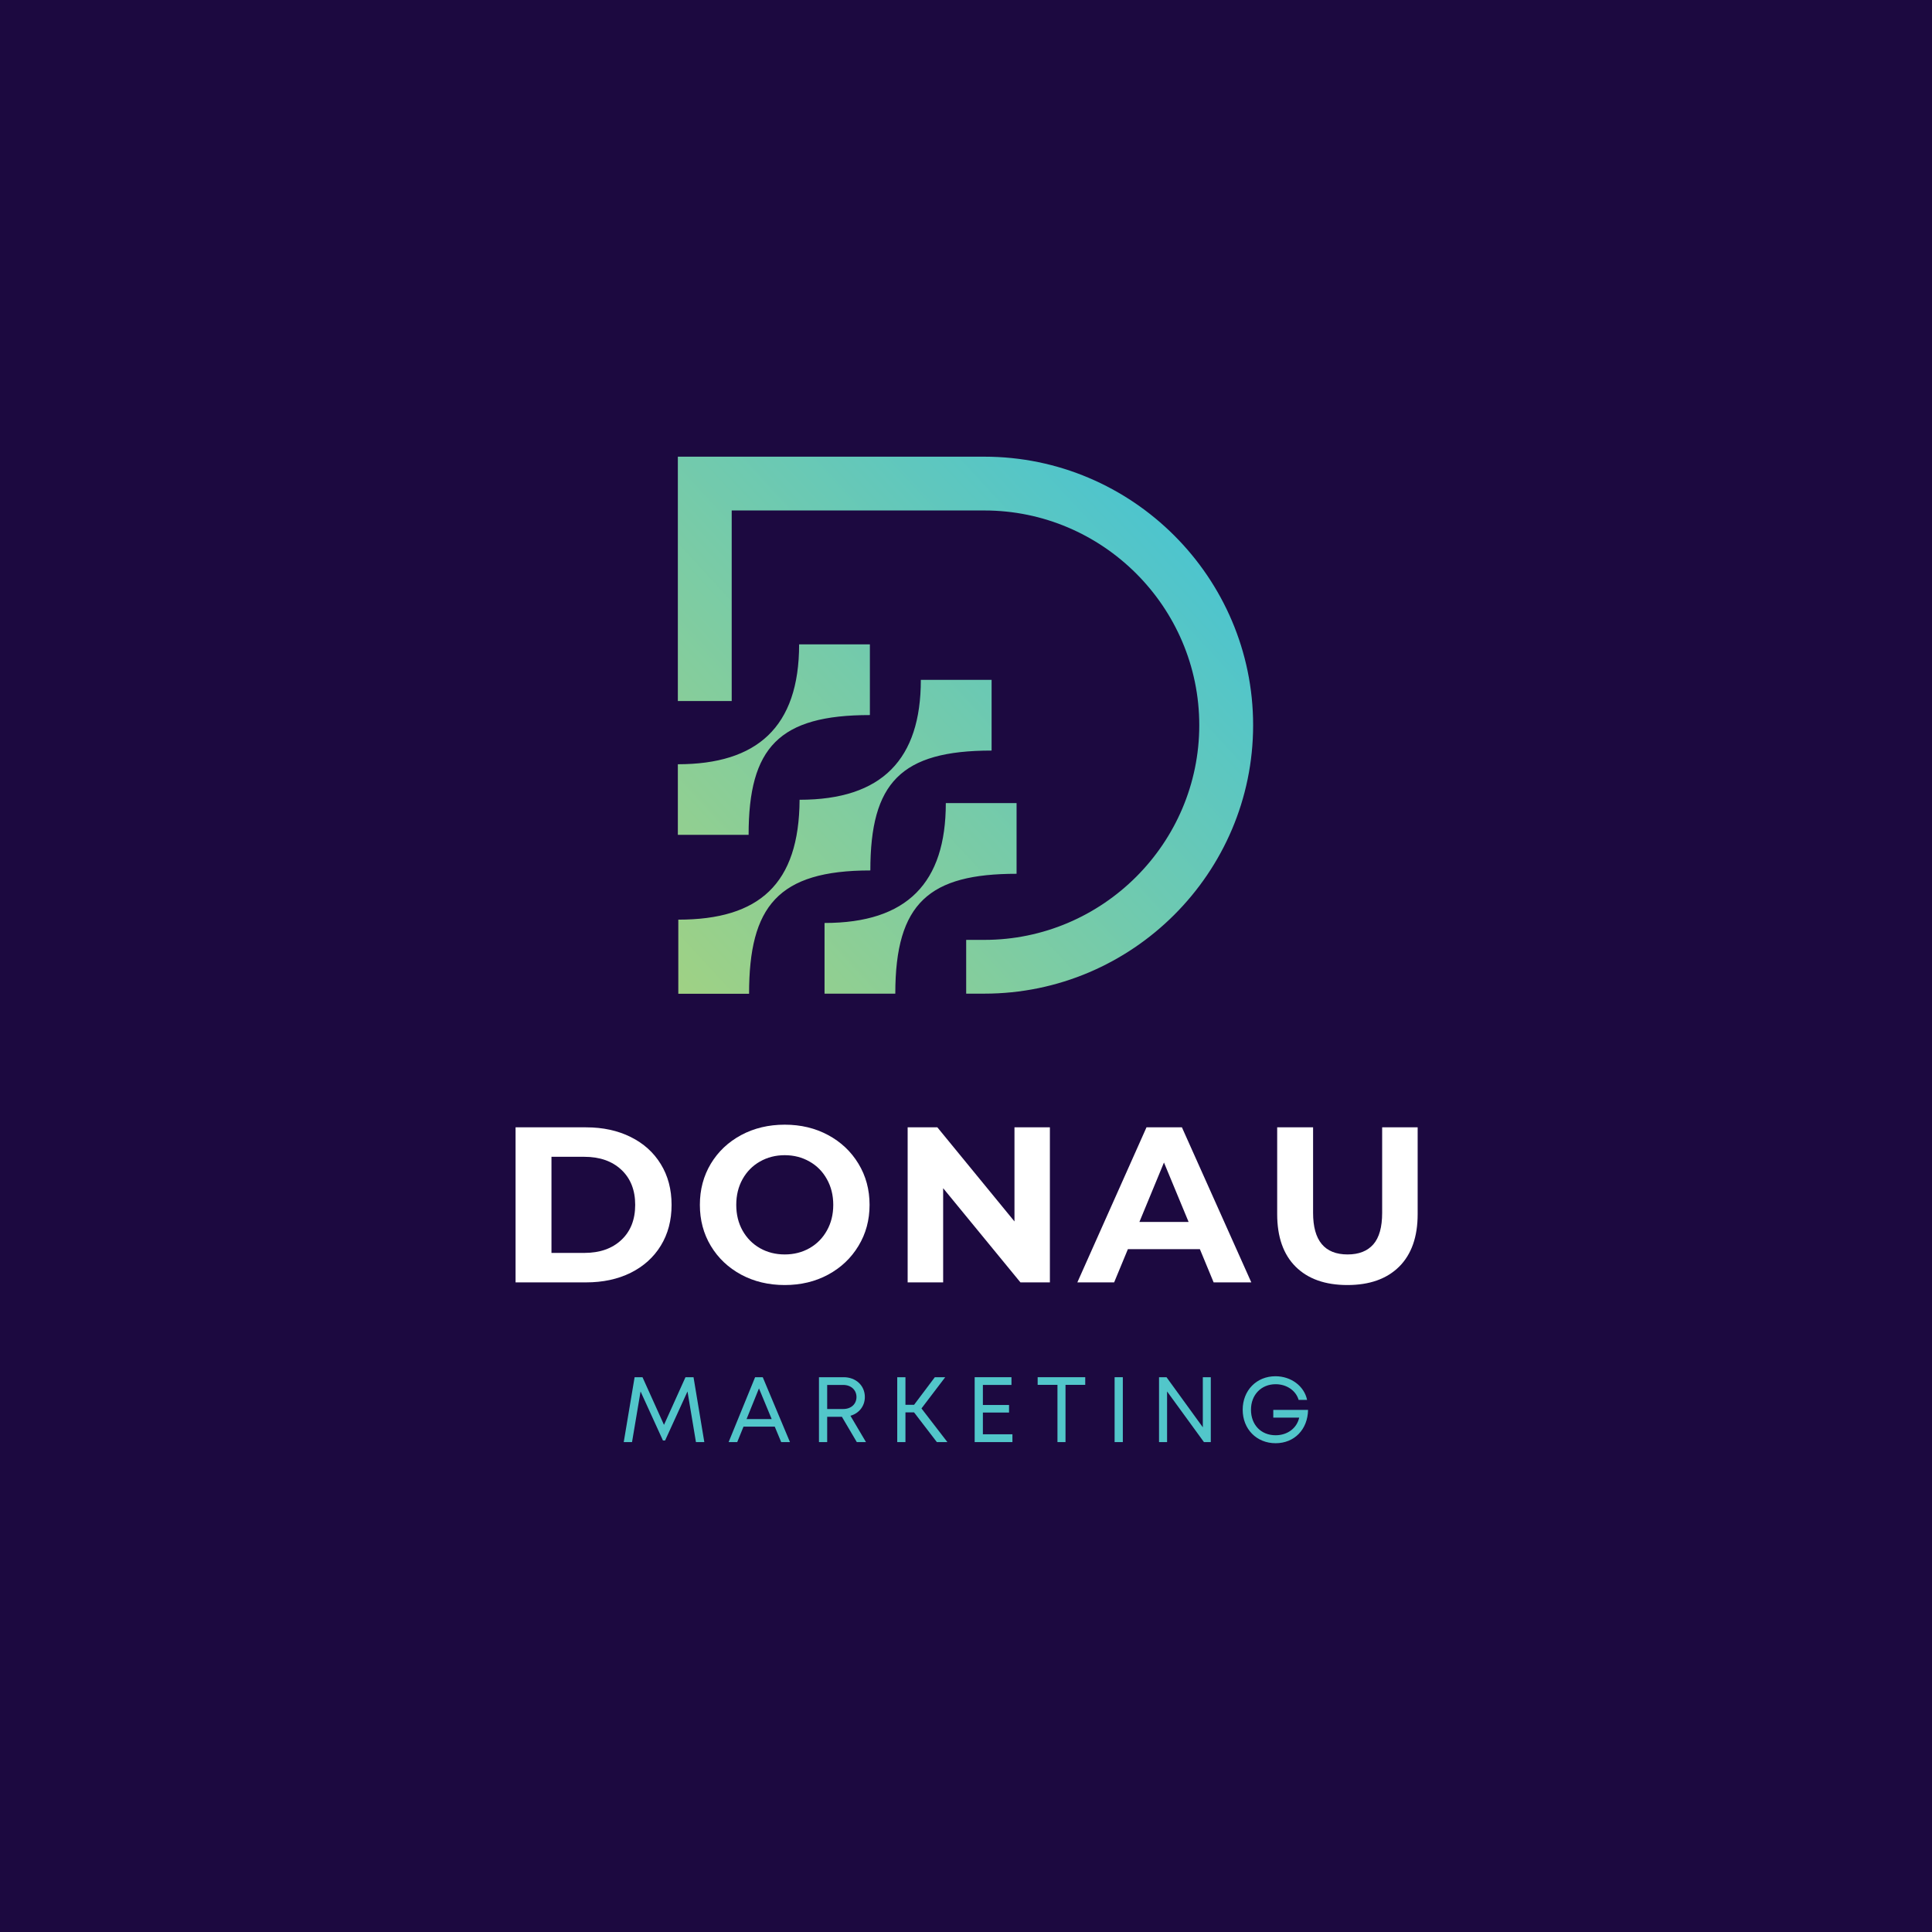
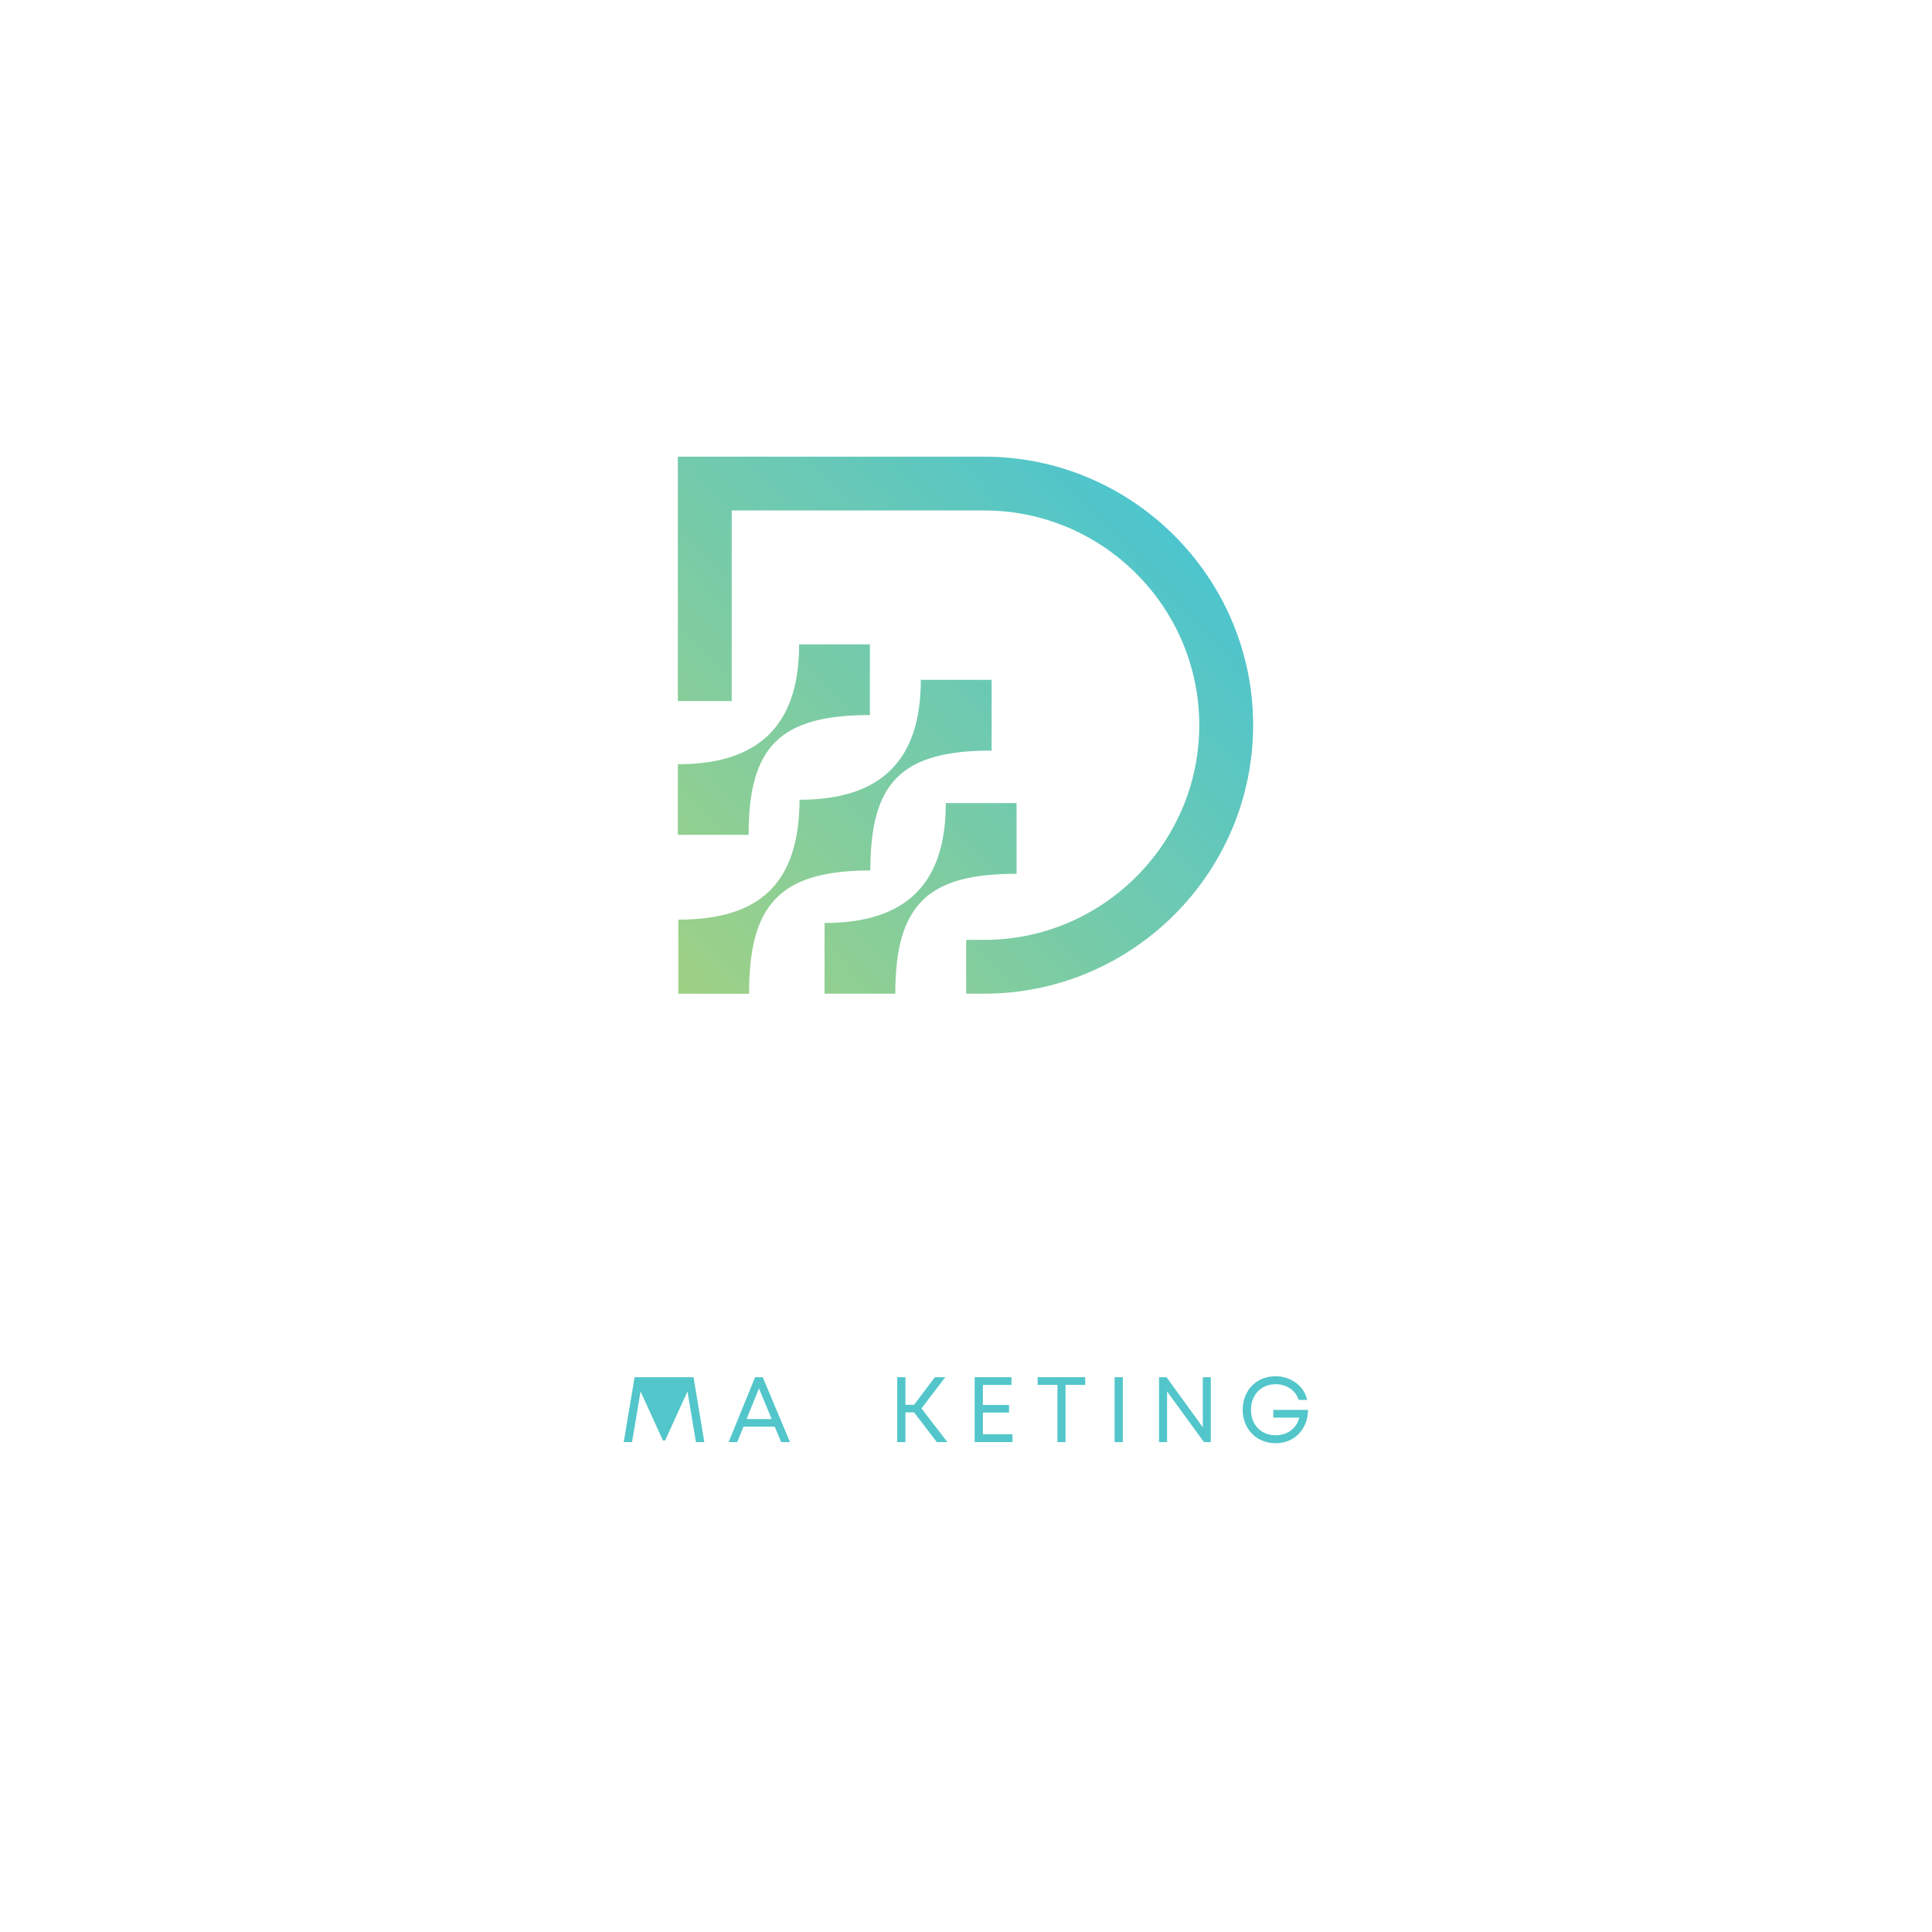
<svg xmlns="http://www.w3.org/2000/svg" width="500" zoomAndPan="magnify" viewBox="0 0 375 375" height="500" preserveAspectRatio="xMidYMid meet" version="1.0">
  <defs>
    <g />
    <clipPath id="a12a339728">
      <path d="M 131.527 88.641 L 243.277 88.641 L 243.277 192.891 L 131.527 192.891 Z M 131.527 88.641 " clip-rule="nonzero" />
    </clipPath>
    <clipPath id="46718023e3">
      <path d="M 168.844 138.793 L 168.844 125.07 L 155.109 125.07 C 155.109 141.18 146.891 148.34 131.57 148.34 L 131.57 162.039 L 145.305 162.039 C 145.305 145.039 151.246 138.793 168.844 138.793 Z M 192.469 145.684 L 192.469 131.965 L 178.734 131.965 C 178.734 147.336 171.254 155.234 155.199 155.234 C 155.109 171.586 147.383 178.504 131.66 178.504 L 131.66 192.891 L 145.395 192.891 C 145.395 175.938 151 168.953 168.934 168.953 C 168.934 151.934 174.852 145.684 192.469 145.684 Z M 191.062 88.641 L 131.57 88.641 L 131.57 136.07 L 142.023 136.07 L 142.023 99.082 L 191.062 99.082 C 214.02 99.082 232.777 117.82 232.777 140.754 C 232.777 163.688 214.02 182.43 191.062 182.43 L 187.535 182.43 L 187.535 192.867 L 191.062 192.867 C 219.781 192.867 243.23 169.445 243.23 140.754 C 243.23 112.066 219.781 88.641 191.062 88.641 Z M 197.316 155.879 L 183.582 155.879 C 183.582 171.34 176.102 179.148 160.043 179.148 L 160.043 192.867 L 173.777 192.867 C 173.777 175.199 180.434 169.602 197.316 169.602 Z M 197.316 155.879 " clip-rule="nonzero" />
    </clipPath>
    <linearGradient x1="-44.095" gradientTransform="matrix(0.223, 0, 0, 0.223, 133.804, 88.641)" y1="430.428" x2="458.376" gradientUnits="userSpaceOnUse" y2="-34.2" id="26fae0f280">
      <stop stop-opacity="1" stop-color="rgb(62.402%, 82.042%, 51.869%)" offset="0" />
      <stop stop-opacity="1" stop-color="rgb(62.256%, 82.019%, 52%)" offset="0.008" />
      <stop stop-opacity="1" stop-color="rgb(61.963%, 81.973%, 52.263%)" offset="0.016" />
      <stop stop-opacity="1" stop-color="rgb(61.671%, 81.927%, 52.525%)" offset="0.023" />
      <stop stop-opacity="1" stop-color="rgb(61.38%, 81.882%, 52.789%)" offset="0.031" />
      <stop stop-opacity="1" stop-color="rgb(61.089%, 81.836%, 53.052%)" offset="0.039" />
      <stop stop-opacity="1" stop-color="rgb(60.796%, 81.792%, 53.314%)" offset="0.047" />
      <stop stop-opacity="1" stop-color="rgb(60.504%, 81.746%, 53.578%)" offset="0.055" />
      <stop stop-opacity="1" stop-color="rgb(60.213%, 81.7%, 53.841%)" offset="0.062" />
      <stop stop-opacity="1" stop-color="rgb(59.921%, 81.654%, 54.103%)" offset="0.07" />
      <stop stop-opacity="1" stop-color="rgb(59.628%, 81.609%, 54.366%)" offset="0.078" />
      <stop stop-opacity="1" stop-color="rgb(59.337%, 81.564%, 54.63%)" offset="0.086" />
      <stop stop-opacity="1" stop-color="rgb(59.045%, 81.519%, 54.892%)" offset="0.094" />
      <stop stop-opacity="1" stop-color="rgb(58.754%, 81.473%, 55.154%)" offset="0.102" />
      <stop stop-opacity="1" stop-color="rgb(58.463%, 81.427%, 55.417%)" offset="0.109" />
      <stop stop-opacity="1" stop-color="rgb(58.17%, 81.381%, 55.681%)" offset="0.117" />
      <stop stop-opacity="1" stop-color="rgb(57.878%, 81.337%, 55.943%)" offset="0.125" />
      <stop stop-opacity="1" stop-color="rgb(57.587%, 81.291%, 56.206%)" offset="0.133" />
      <stop stop-opacity="1" stop-color="rgb(57.295%, 81.245%, 56.468%)" offset="0.141" />
      <stop stop-opacity="1" stop-color="rgb(57.002%, 81.2%, 56.732%)" offset="0.148" />
      <stop stop-opacity="1" stop-color="rgb(56.711%, 81.154%, 56.995%)" offset="0.156" />
      <stop stop-opacity="1" stop-color="rgb(56.419%, 81.11%, 57.257%)" offset="0.164" />
      <stop stop-opacity="1" stop-color="rgb(56.128%, 81.064%, 57.521%)" offset="0.172" />
      <stop stop-opacity="1" stop-color="rgb(55.835%, 81.018%, 57.784%)" offset="0.18" />
      <stop stop-opacity="1" stop-color="rgb(55.544%, 80.972%, 58.046%)" offset="0.188" />
      <stop stop-opacity="1" stop-color="rgb(55.252%, 80.927%, 58.308%)" offset="0.195" />
      <stop stop-opacity="1" stop-color="rgb(54.961%, 80.882%, 58.572%)" offset="0.203" />
      <stop stop-opacity="1" stop-color="rgb(54.669%, 80.836%, 58.835%)" offset="0.211" />
      <stop stop-opacity="1" stop-color="rgb(54.376%, 80.791%, 59.097%)" offset="0.219" />
      <stop stop-opacity="1" stop-color="rgb(54.085%, 80.745%, 59.36%)" offset="0.227" />
      <stop stop-opacity="1" stop-color="rgb(53.793%, 80.701%, 59.624%)" offset="0.234" />
      <stop stop-opacity="1" stop-color="rgb(53.502%, 80.655%, 59.886%)" offset="0.242" />
      <stop stop-opacity="1" stop-color="rgb(53.209%, 80.609%, 60.149%)" offset="0.25" />
      <stop stop-opacity="1" stop-color="rgb(52.917%, 80.563%, 60.413%)" offset="0.258" />
      <stop stop-opacity="1" stop-color="rgb(52.626%, 80.518%, 60.675%)" offset="0.266" />
      <stop stop-opacity="1" stop-color="rgb(52.335%, 80.473%, 60.938%)" offset="0.273" />
      <stop stop-opacity="1" stop-color="rgb(52.043%, 80.428%, 61.2%)" offset="0.281" />
      <stop stop-opacity="1" stop-color="rgb(51.75%, 80.382%, 61.464%)" offset="0.289" />
      <stop stop-opacity="1" stop-color="rgb(51.459%, 80.336%, 61.726%)" offset="0.297" />
      <stop stop-opacity="1" stop-color="rgb(51.167%, 80.29%, 61.989%)" offset="0.305" />
      <stop stop-opacity="1" stop-color="rgb(50.876%, 80.246%, 62.251%)" offset="0.312" />
      <stop stop-opacity="1" stop-color="rgb(50.583%, 80.2%, 62.515%)" offset="0.32" />
      <stop stop-opacity="1" stop-color="rgb(50.291%, 80.154%, 62.778%)" offset="0.328" />
      <stop stop-opacity="1" stop-color="rgb(50%, 80.109%, 63.04%)" offset="0.336" />
      <stop stop-opacity="1" stop-color="rgb(49.709%, 80.063%, 63.303%)" offset="0.344" />
      <stop stop-opacity="1" stop-color="rgb(49.416%, 80.019%, 63.567%)" offset="0.352" />
      <stop stop-opacity="1" stop-color="rgb(49.124%, 79.973%, 63.829%)" offset="0.359" />
      <stop stop-opacity="1" stop-color="rgb(48.833%, 79.927%, 64.091%)" offset="0.367" />
      <stop stop-opacity="1" stop-color="rgb(48.541%, 79.881%, 64.355%)" offset="0.375" />
      <stop stop-opacity="1" stop-color="rgb(48.25%, 79.836%, 64.618%)" offset="0.383" />
      <stop stop-opacity="1" stop-color="rgb(47.957%, 79.791%, 64.88%)" offset="0.391" />
      <stop stop-opacity="1" stop-color="rgb(47.665%, 79.745%, 65.143%)" offset="0.398" />
      <stop stop-opacity="1" stop-color="rgb(47.374%, 79.7%, 65.407%)" offset="0.406" />
      <stop stop-opacity="1" stop-color="rgb(47.083%, 79.654%, 65.669%)" offset="0.414" />
      <stop stop-opacity="1" stop-color="rgb(46.79%, 79.608%, 65.932%)" offset="0.422" />
      <stop stop-opacity="1" stop-color="rgb(46.498%, 79.564%, 66.194%)" offset="0.43" />
      <stop stop-opacity="1" stop-color="rgb(46.207%, 79.518%, 66.458%)" offset="0.438" />
      <stop stop-opacity="1" stop-color="rgb(45.915%, 79.472%, 66.721%)" offset="0.445" />
      <stop stop-opacity="1" stop-color="rgb(45.622%, 79.427%, 66.983%)" offset="0.453" />
      <stop stop-opacity="1" stop-color="rgb(45.331%, 79.381%, 67.245%)" offset="0.461" />
      <stop stop-opacity="1" stop-color="rgb(45.039%, 79.337%, 67.509%)" offset="0.464" />
      <stop stop-opacity="1" stop-color="rgb(44.894%, 79.314%, 67.641%)" offset="0.469" />
      <stop stop-opacity="1" stop-color="rgb(44.748%, 79.291%, 67.772%)" offset="0.477" />
      <stop stop-opacity="1" stop-color="rgb(44.456%, 79.245%, 68.034%)" offset="0.484" />
      <stop stop-opacity="1" stop-color="rgb(44.164%, 79.199%, 68.298%)" offset="0.492" />
      <stop stop-opacity="1" stop-color="rgb(43.872%, 79.153%, 68.561%)" offset="0.5" />
      <stop stop-opacity="1" stop-color="rgb(43.581%, 79.109%, 68.823%)" offset="0.508" />
      <stop stop-opacity="1" stop-color="rgb(43.289%, 79.063%, 69.086%)" offset="0.516" />
      <stop stop-opacity="1" stop-color="rgb(42.996%, 79.018%, 69.35%)" offset="0.523" />
      <stop stop-opacity="1" stop-color="rgb(42.705%, 78.972%, 69.612%)" offset="0.531" />
      <stop stop-opacity="1" stop-color="rgb(42.413%, 78.926%, 69.875%)" offset="0.536" />
      <stop stop-opacity="1" stop-color="rgb(42.268%, 78.905%, 70.006%)" offset="0.539" />
      <stop stop-opacity="1" stop-color="rgb(42.122%, 78.882%, 70.137%)" offset="0.547" />
      <stop stop-opacity="1" stop-color="rgb(41.829%, 78.836%, 70.401%)" offset="0.555" />
      <stop stop-opacity="1" stop-color="rgb(41.537%, 78.79%, 70.663%)" offset="0.562" />
      <stop stop-opacity="1" stop-color="rgb(41.246%, 78.745%, 70.926%)" offset="0.57" />
      <stop stop-opacity="1" stop-color="rgb(40.955%, 78.7%, 71.19%)" offset="0.578" />
      <stop stop-opacity="1" stop-color="rgb(40.663%, 78.654%, 71.452%)" offset="0.586" />
      <stop stop-opacity="1" stop-color="rgb(40.37%, 78.609%, 71.715%)" offset="0.594" />
      <stop stop-opacity="1" stop-color="rgb(40.079%, 78.563%, 71.977%)" offset="0.602" />
      <stop stop-opacity="1" stop-color="rgb(39.787%, 78.517%, 72.241%)" offset="0.609" />
      <stop stop-opacity="1" stop-color="rgb(39.496%, 78.473%, 72.504%)" offset="0.617" />
      <stop stop-opacity="1" stop-color="rgb(39.203%, 78.427%, 72.766%)" offset="0.625" />
      <stop stop-opacity="1" stop-color="rgb(38.911%, 78.381%, 73.029%)" offset="0.633" />
      <stop stop-opacity="1" stop-color="rgb(38.62%, 78.336%, 73.293%)" offset="0.641" />
      <stop stop-opacity="1" stop-color="rgb(38.329%, 78.29%, 73.555%)" offset="0.648" />
      <stop stop-opacity="1" stop-color="rgb(38.037%, 78.246%, 73.817%)" offset="0.656" />
      <stop stop-opacity="1" stop-color="rgb(37.744%, 78.2%, 74.08%)" offset="0.664" />
      <stop stop-opacity="1" stop-color="rgb(37.453%, 78.154%, 74.344%)" offset="0.672" />
      <stop stop-opacity="1" stop-color="rgb(37.161%, 78.108%, 74.606%)" offset="0.68" />
      <stop stop-opacity="1" stop-color="rgb(36.87%, 78.062%, 74.869%)" offset="0.688" />
      <stop stop-opacity="1" stop-color="rgb(36.577%, 78.018%, 75.133%)" offset="0.695" />
      <stop stop-opacity="1" stop-color="rgb(36.285%, 77.972%, 75.395%)" offset="0.703" />
      <stop stop-opacity="1" stop-color="rgb(35.994%, 77.927%, 75.658%)" offset="0.711" />
      <stop stop-opacity="1" stop-color="rgb(35.703%, 77.881%, 75.92%)" offset="0.719" />
      <stop stop-opacity="1" stop-color="rgb(35.41%, 77.835%, 76.184%)" offset="0.727" />
      <stop stop-opacity="1" stop-color="rgb(35.118%, 77.791%, 76.447%)" offset="0.734" />
      <stop stop-opacity="1" stop-color="rgb(34.827%, 77.745%, 76.709%)" offset="0.742" />
      <stop stop-opacity="1" stop-color="rgb(34.535%, 77.699%, 76.971%)" offset="0.75" />
      <stop stop-opacity="1" stop-color="rgb(34.244%, 77.654%, 77.235%)" offset="0.758" />
      <stop stop-opacity="1" stop-color="rgb(33.951%, 77.608%, 77.498%)" offset="0.766" />
      <stop stop-opacity="1" stop-color="rgb(33.659%, 77.563%, 77.76%)" offset="0.773" />
      <stop stop-opacity="1" stop-color="rgb(33.368%, 77.518%, 78.024%)" offset="0.781" />
      <stop stop-opacity="1" stop-color="rgb(33.076%, 77.472%, 78.287%)" offset="0.789" />
      <stop stop-opacity="1" stop-color="rgb(32.784%, 77.426%, 78.549%)" offset="0.797" />
      <stop stop-opacity="1" stop-color="rgb(32.492%, 77.38%, 78.812%)" offset="0.805" />
      <stop stop-opacity="1" stop-color="rgb(32.201%, 77.336%, 79.076%)" offset="0.812" />
      <stop stop-opacity="1" stop-color="rgb(31.909%, 77.29%, 79.338%)" offset="0.82" />
      <stop stop-opacity="1" stop-color="rgb(31.616%, 77.245%, 79.601%)" offset="0.828" />
      <stop stop-opacity="1" stop-color="rgb(31.325%, 77.199%, 79.863%)" offset="0.836" />
      <stop stop-opacity="1" stop-color="rgb(31.033%, 77.153%, 80.127%)" offset="0.844" />
      <stop stop-opacity="1" stop-color="rgb(30.742%, 77.109%, 80.389%)" offset="0.852" />
      <stop stop-opacity="1" stop-color="rgb(30.45%, 77.063%, 80.652%)" offset="0.859" />
      <stop stop-opacity="1" stop-color="rgb(30.157%, 77.017%, 80.914%)" offset="0.867" />
      <stop stop-opacity="1" stop-color="rgb(29.866%, 76.971%, 81.178%)" offset="0.875" />
      <stop stop-opacity="1" stop-color="rgb(29.559%, 76.924%, 81.454%)" offset="1" />
    </linearGradient>
  </defs>
  <rect x="-37.5" width="450" fill="#ffffff" y="-37.5" height="450" fill-opacity="1" />
-   <rect x="-37.5" width="450" fill="#1c0940" y="-37.5" height="450" fill-opacity="1" />
  <g clip-path="url(#a12a339728)">
    <g clip-path="url(#46718023e3)">
      <path fill="url(#26fae0f280)" d="M 131.57 88.641 L 131.57 192.891 L 243.23 192.891 L 243.23 88.641 Z M 131.57 88.641 " fill-rule="nonzero" />
    </g>
  </g>
  <g fill="#ffffff" fill-opacity="1">
    <g transform="translate(96.509, 248.909)">
      <g>
        <path d="M 3.562 -30.094 L 17.25 -30.094 C 20.508 -30.094 23.395 -29.469 25.906 -28.219 C 28.414 -26.977 30.363 -25.223 31.75 -22.953 C 33.145 -20.691 33.844 -18.055 33.844 -15.047 C 33.844 -12.035 33.145 -9.395 31.75 -7.125 C 30.363 -4.863 28.414 -3.109 25.906 -1.859 C 23.395 -0.617 20.508 0 17.25 0 L 3.562 0 Z M 16.906 -5.719 C 19.906 -5.719 22.301 -6.555 24.094 -8.234 C 25.883 -9.91 26.781 -12.18 26.781 -15.047 C 26.781 -17.91 25.883 -20.18 24.094 -21.859 C 22.301 -23.535 19.906 -24.375 16.906 -24.375 L 10.531 -24.375 L 10.531 -5.719 Z M 16.906 -5.719 " />
      </g>
    </g>
  </g>
  <g fill="#ffffff" fill-opacity="1">
    <g transform="translate(134.173, 248.909)">
      <g>
        <path d="M 18.141 0.516 C 15.016 0.516 12.195 -0.156 9.688 -1.5 C 7.188 -2.852 5.223 -4.711 3.797 -7.078 C 2.379 -9.441 1.672 -12.098 1.672 -15.047 C 1.672 -18.004 2.379 -20.664 3.797 -23.031 C 5.223 -25.395 7.188 -27.25 9.688 -28.594 C 12.195 -29.938 15.016 -30.609 18.141 -30.609 C 21.266 -30.609 24.07 -29.938 26.562 -28.594 C 29.062 -27.25 31.023 -25.395 32.453 -23.031 C 33.891 -20.664 34.609 -18.004 34.609 -15.047 C 34.609 -12.098 33.891 -9.441 32.453 -7.078 C 31.023 -4.711 29.062 -2.852 26.562 -1.5 C 24.07 -0.156 21.266 0.516 18.141 0.516 Z M 18.141 -5.422 C 19.922 -5.422 21.523 -5.828 22.953 -6.641 C 24.391 -7.461 25.516 -8.602 26.328 -10.062 C 27.148 -11.52 27.562 -13.18 27.562 -15.047 C 27.562 -16.91 27.148 -18.57 26.328 -20.031 C 25.516 -21.5 24.391 -22.641 22.953 -23.453 C 21.523 -24.273 19.922 -24.688 18.141 -24.688 C 16.367 -24.688 14.766 -24.273 13.328 -23.453 C 11.898 -22.641 10.773 -21.5 9.953 -20.031 C 9.141 -18.57 8.734 -16.91 8.734 -15.047 C 8.734 -13.18 9.141 -11.52 9.953 -10.062 C 10.773 -8.602 11.898 -7.461 13.328 -6.641 C 14.766 -5.828 16.367 -5.422 18.141 -5.422 Z M 18.141 -5.422 " />
      </g>
    </g>
  </g>
  <g fill="#ffffff" fill-opacity="1">
    <g transform="translate(172.612, 248.909)">
      <g>
        <path d="M 31.172 -30.094 L 31.172 0 L 25.453 0 L 10.453 -18.281 L 10.453 0 L 3.562 0 L 3.562 -30.094 L 9.328 -30.094 L 24.297 -11.828 L 24.297 -30.094 Z M 31.172 -30.094 " />
      </g>
    </g>
  </g>
  <g fill="#ffffff" fill-opacity="1">
    <g transform="translate(209.503, 248.909)">
      <g>
        <path d="M 23.391 -6.453 L 9.422 -6.453 L 6.75 0 L -0.391 0 L 13.031 -30.094 L 19.906 -30.094 L 33.375 0 L 26.062 0 Z M 21.203 -11.734 L 16.422 -23.266 L 11.656 -11.734 Z M 21.203 -11.734 " />
      </g>
    </g>
  </g>
  <g fill="#ffffff" fill-opacity="1">
    <g transform="translate(244.588, 248.909)">
      <g>
        <path d="M 16.938 0.516 C 12.633 0.516 9.285 -0.672 6.891 -3.047 C 4.504 -5.43 3.312 -8.832 3.312 -13.25 L 3.312 -30.094 L 10.281 -30.094 L 10.281 -13.5 C 10.281 -8.113 12.516 -5.422 16.984 -5.422 C 19.16 -5.422 20.82 -6.07 21.969 -7.375 C 23.113 -8.676 23.688 -10.719 23.688 -13.5 L 23.688 -30.094 L 30.578 -30.094 L 30.578 -13.25 C 30.578 -8.832 29.379 -5.43 26.984 -3.047 C 24.586 -0.672 21.238 0.516 16.938 0.516 Z M 16.938 0.516 " />
      </g>
    </g>
  </g>
  <g fill="#52c6ca" fill-opacity="1">
    <g transform="translate(120.286, 279.909)">
      <g>
-         <path d="M 16.422 0 L 14.328 -12.594 L 12.766 -12.594 L 8.594 -3.344 L 4.422 -12.594 L 2.891 -12.594 L 0.781 0 L 2.391 0 L 4.047 -9.828 L 8.391 -0.312 L 8.812 -0.312 L 13.156 -9.828 L 14.797 0 Z M 16.422 0 " />
+         <path d="M 16.422 0 L 14.328 -12.594 L 12.766 -12.594 L 4.422 -12.594 L 2.891 -12.594 L 0.781 0 L 2.391 0 L 4.047 -9.828 L 8.391 -0.312 L 8.812 -0.312 L 13.156 -9.828 L 14.797 0 Z M 16.422 0 " />
      </g>
    </g>
  </g>
  <g fill="#52c6ca" fill-opacity="1">
    <g transform="translate(141.112, 279.909)">
      <g>
        <path d="M 10.516 0 L 12.219 0 L 6.938 -12.594 L 5.453 -12.594 L 0.312 0 L 1.984 0 L 3.203 -3 L 9.266 -3 Z M 6.203 -10.422 L 8.672 -4.469 L 3.797 -4.469 Z M 6.203 -10.422 " />
      </g>
    </g>
  </g>
  <g fill="#52c6ca" fill-opacity="1">
    <g transform="translate(157.258, 279.909)">
      <g>
-         <path d="M 9.047 0 L 10.828 0 L 7.812 -5.109 C 9.469 -5.578 10.609 -6.969 10.609 -8.75 C 10.609 -10.984 8.859 -12.594 6.5 -12.594 L 1.703 -12.594 L 1.703 0 L 3.297 0 L 3.297 -4.906 L 6.156 -4.906 Z M 3.297 -11.094 L 6.406 -11.094 C 7.953 -11.094 8.984 -10.094 8.984 -8.75 C 8.984 -7.391 7.953 -6.422 6.406 -6.422 L 3.297 -6.422 Z M 3.297 -11.094 " />
-       </g>
+         </g>
    </g>
  </g>
  <g fill="#52c6ca" fill-opacity="1">
    <g transform="translate(172.45, 279.909)">
      <g>
        <path d="M 9.391 0 L 11.438 0 L 6.406 -6.531 L 11.016 -12.594 L 9 -12.594 L 4.969 -7.234 L 3.297 -7.234 L 3.297 -12.594 L 1.703 -12.594 L 1.703 0 L 3.297 0 L 3.297 -5.766 L 4.969 -5.766 Z M 9.391 0 " />
      </g>
    </g>
  </g>
  <g fill="#52c6ca" fill-opacity="1">
    <g transform="translate(187.48, 279.909)">
      <g>
        <path d="M 3.297 -1.516 L 3.297 -5.734 L 8.375 -5.734 L 8.375 -7.203 L 3.297 -7.203 L 3.297 -11.094 L 8.844 -11.094 L 8.844 -12.594 L 1.703 -12.594 L 1.703 0 L 9.031 0 L 9.031 -1.516 Z M 3.297 -1.516 " />
      </g>
    </g>
  </g>
  <g fill="#52c6ca" fill-opacity="1">
    <g transform="translate(201.034, 279.909)">
      <g>
        <path d="M 9.609 -12.594 L 0.375 -12.594 L 0.375 -11.109 L 4.219 -11.109 L 4.219 0 L 5.781 0 L 5.781 -11.109 L 9.609 -11.109 Z M 9.609 -12.594 " />
      </g>
    </g>
  </g>
  <g fill="#52c6ca" fill-opacity="1">
    <g transform="translate(214.642, 279.909)">
      <g>
        <path d="M 1.703 0 L 3.297 0 L 3.297 -12.594 L 1.703 -12.594 Z M 1.703 0 " />
      </g>
    </g>
  </g>
  <g fill="#52c6ca" fill-opacity="1">
    <g transform="translate(223.264, 279.909)">
      <g>
        <path d="M 10.203 -12.594 L 10.203 -2.875 L 3.156 -12.594 L 1.703 -12.594 L 1.703 0 L 3.266 0 L 3.266 -9.828 L 10.422 0 L 11.75 0 L 11.75 -12.594 Z M 10.203 -12.594 " />
      </g>
    </g>
  </g>
  <g fill="#52c6ca" fill-opacity="1">
    <g transform="translate(240.346, 279.909)">
      <g>
        <path d="M 6.797 -6.25 L 6.797 -4.75 L 11.828 -4.75 C 11.375 -2.703 9.562 -1.328 7.25 -1.328 C 4.406 -1.328 2.469 -3.359 2.469 -6.281 C 2.469 -9.188 4.469 -11.234 7.25 -11.234 C 9.375 -11.234 11.172 -10.031 11.719 -8.188 L 13.359 -8.188 C 12.797 -10.891 10.234 -12.781 7.219 -12.781 C 3.547 -12.781 0.859 -10.031 0.859 -6.281 C 0.859 -2.531 3.547 0.219 7.25 0.219 C 10.891 0.219 13.484 -2.453 13.547 -6.25 Z M 6.797 -6.25 " />
      </g>
    </g>
  </g>
</svg>